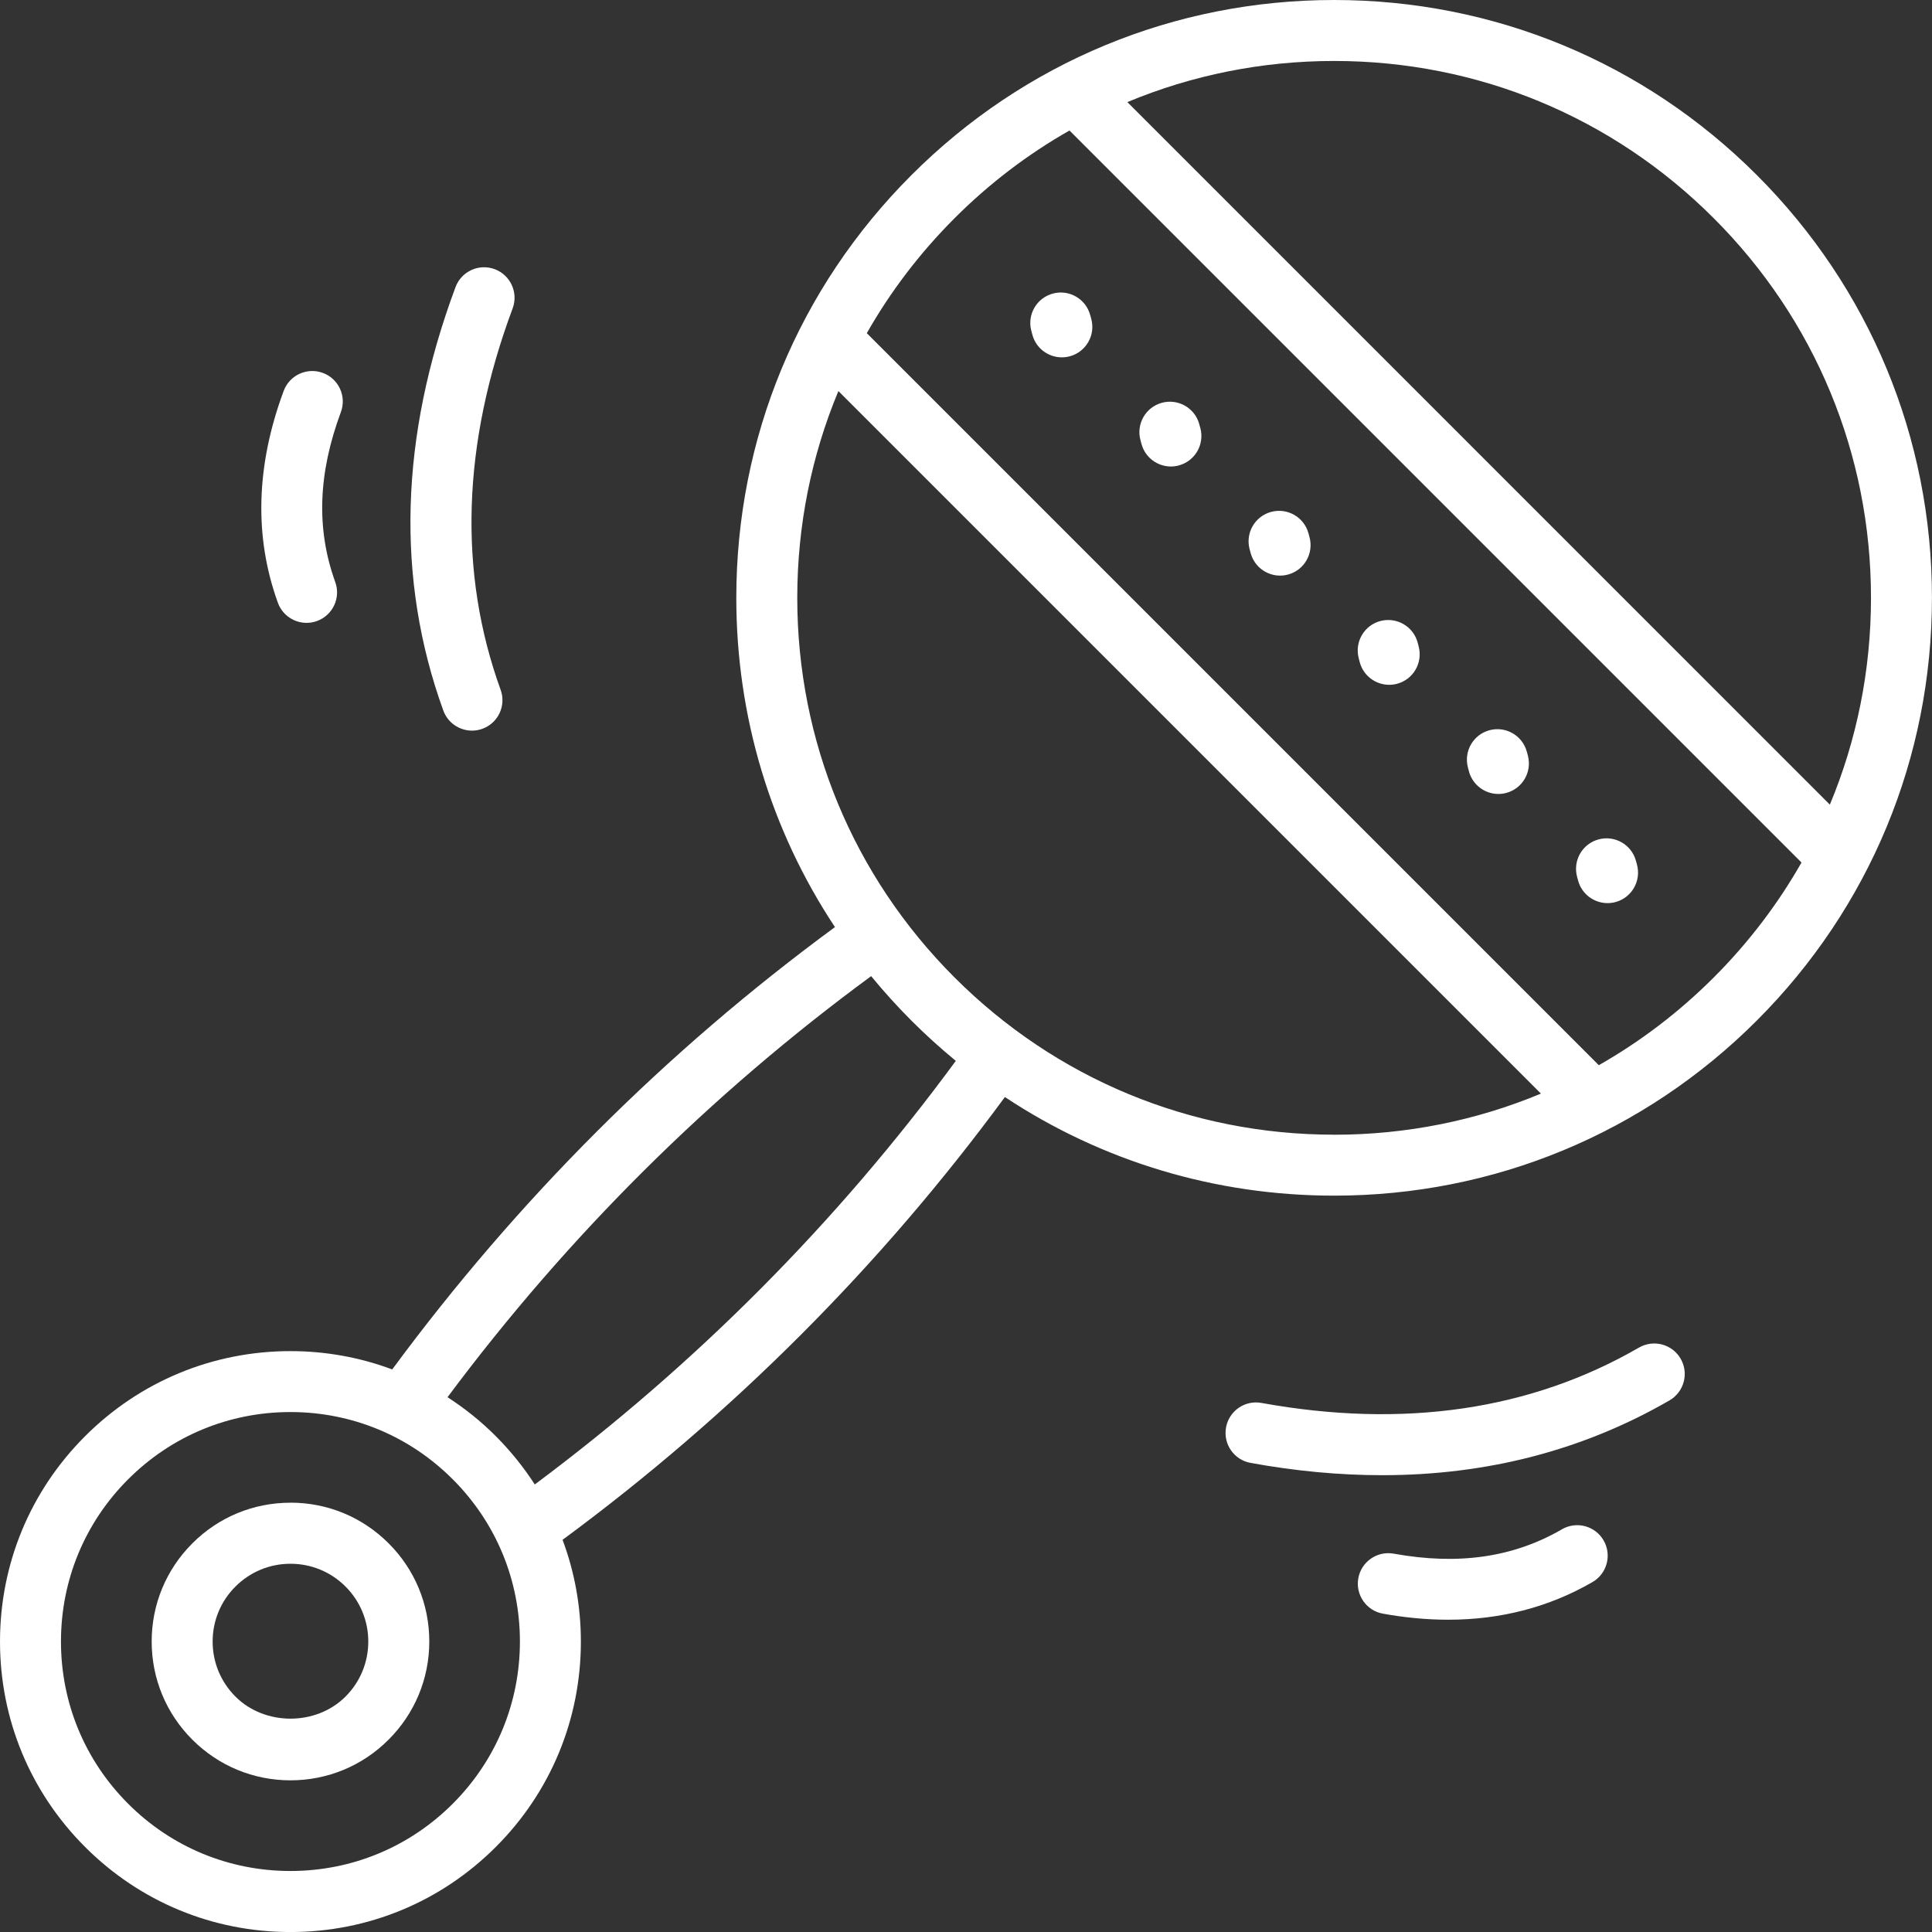
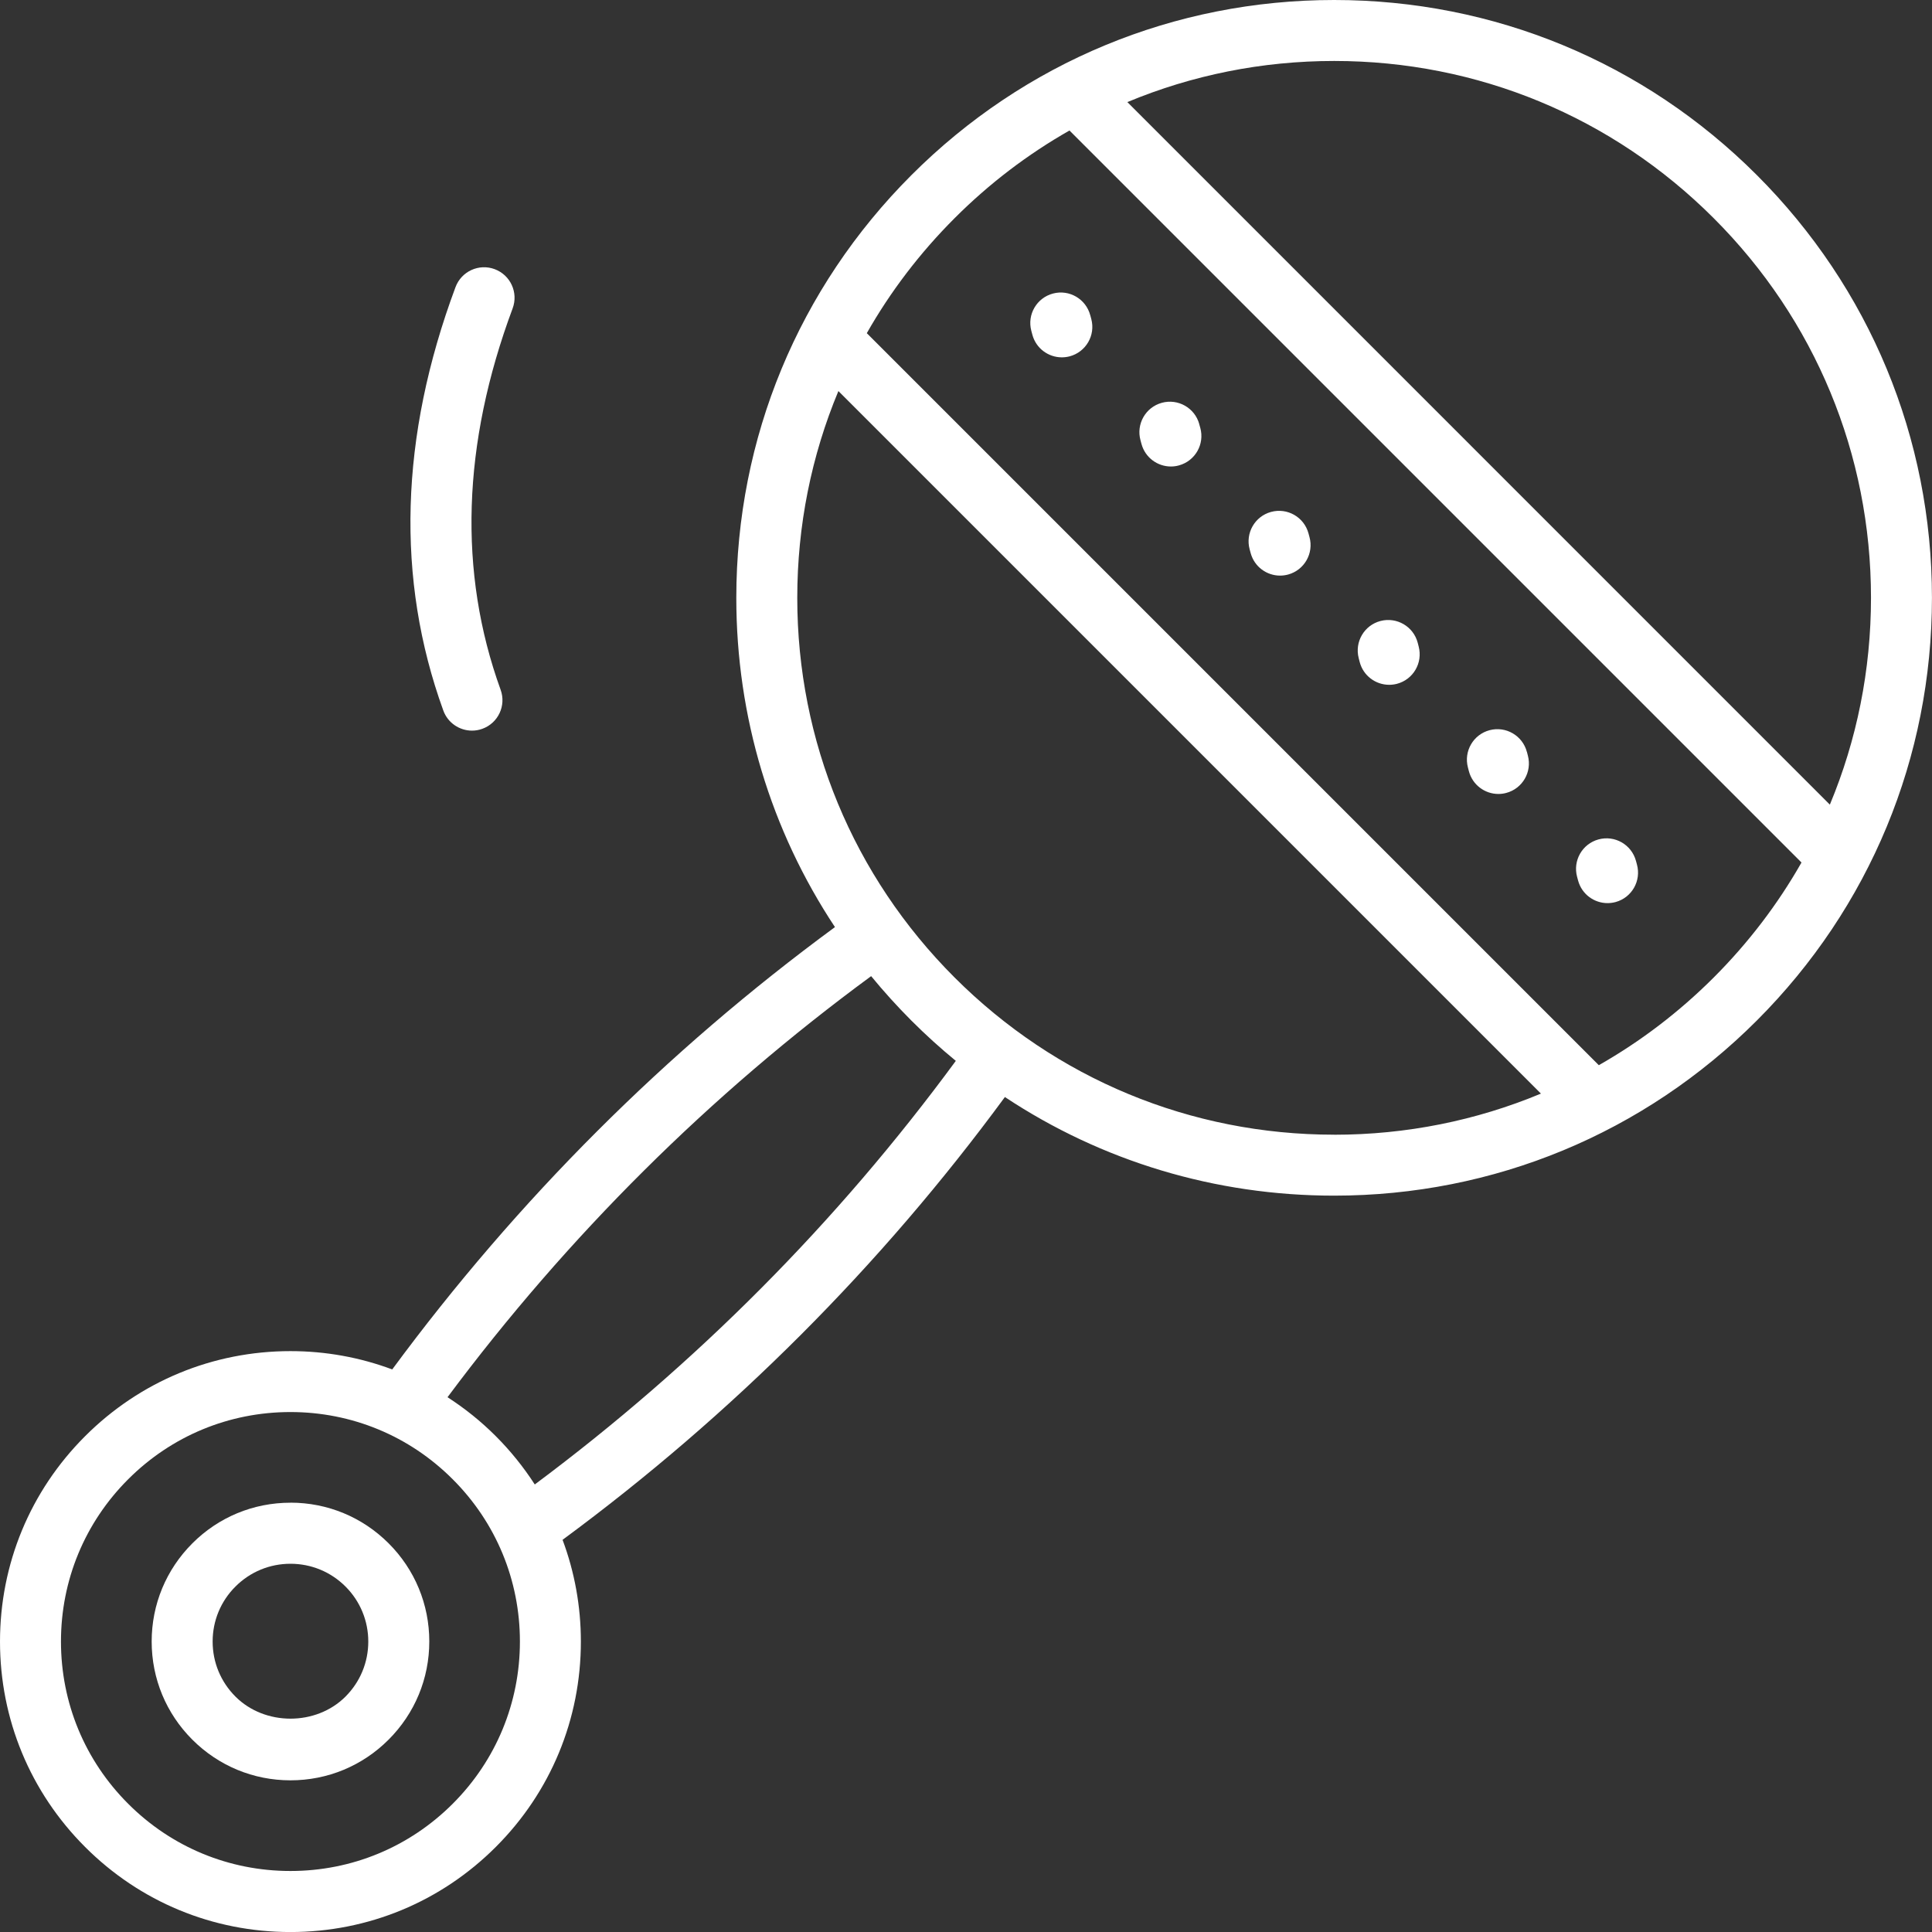
<svg xmlns="http://www.w3.org/2000/svg" id="uuid-a22a38d2-d2b9-40a6-942d-f37fbfc42e3e" width="432.58" height="432.58" viewBox="0 0 432.58 432.58">
  <rect x="0" y="0" width="432.58" height="432.58" fill="#333333" stroke="none" />
  <defs>
    <style>.uuid-3bbe7423-1d05-4660-a683-af1b66a423f3{fill:#fff;}</style>
  </defs>
  <path class="uuid-3bbe7423-1d05-4660-a683-af1b66a423f3" d="M393.37,39.21C368.09,13.92,334.48,0,298.72,0s-69.37,13.92-94.65,39.21c-25.28,25.28-39.21,58.89-39.21,94.65,0,26.61,7.72,52.03,22.09,73.72-37.83,27.79-71.11,61.05-99.13,99.04-7.19-2.69-14.88-4.1-22.79-4.1-17.37,0-33.7,6.77-45.98,19.05-12.29,12.28-19.05,28.61-19.05,45.99s6.77,33.7,19.05,45.98c12.28,12.29,28.61,19.05,45.98,19.05s33.7-6.77,45.98-19.05c12.29-12.28,19.05-28.61,19.05-45.99,0-7.9-1.41-15.59-4.1-22.78,38.01-28.03,71.26-61.32,99.04-99.14,21.68,14.37,47.1,22.08,73.71,22.08,35.75,0,69.37-13.93,94.65-39.21,25.28-25.28,39.21-58.89,39.21-94.65s-13.93-69.37-39.21-94.65ZM298.72,13.65c32.11,0,62.29,12.5,84.99,35.21,22.71,22.7,35.21,52.89,35.21,84.99,0,16.16-3.17,31.83-9.21,46.31L252.42,22.86c14.48-6.04,30.15-9.21,46.31-9.21ZM101.36,403.87c-9.7,9.7-22.6,15.05-36.33,15.05s-26.63-5.34-36.33-15.05c-9.71-9.7-15.05-22.61-15.05-36.33s5.34-26.63,15.05-36.33c9.7-9.7,22.6-15.05,36.33-15.05s26.63,5.34,36.33,15.05h0c9.71,9.7,15.05,22.61,15.05,36.33s-5.34,26.63-15.05,36.33ZM119.74,332.38c-2.49-3.86-5.4-7.49-8.73-10.82h0c-3.32-3.33-6.95-6.23-10.81-8.72,26.91-36.11,58.75-67.76,94.85-94.28,2.82,3.44,5.83,6.76,9.01,9.95,3.19,3.19,6.51,6.2,9.95,9.02-26.51,36.09-58.16,67.93-94.28,94.85ZM298.72,254.06c-32.11,0-62.29-12.5-85-35.21-22.7-22.7-35.21-52.89-35.21-84.99,0-16.16,3.17-31.83,9.21-46.3l157.3,157.3c-14.48,6.04-30.15,9.21-46.3,9.21ZM383.72,218.85c-7.78,7.78-16.43,14.35-25.74,19.65L194.08,74.6c5.29-9.31,11.87-17.96,19.65-25.74,7.77-7.78,16.43-14.35,25.73-19.64l163.9,163.9c-5.29,9.31-11.87,17.96-19.64,25.73Z" />
  <path class="uuid-3bbe7423-1d05-4660-a683-af1b66a423f3" d="M65.04,336.46c-8.31,0-16.11,3.23-21.97,9.1-5.87,5.87-9.11,13.67-9.11,21.98s3.24,16.11,9.1,21.97c5.87,5.87,13.67,9.11,21.98,9.11s16.11-3.24,21.97-9.11c5.87-5.87,9.11-13.67,9.11-21.98,0-8.3-3.23-16.1-9.1-21.97-5.87-5.87-13.67-9.11-21.98-9.11ZM77.36,379.87c-6.58,6.59-18.06,6.59-24.64,0-3.29-3.29-5.11-7.66-5.11-12.32s1.81-9.03,5.11-12.32c3.29-3.29,7.67-5.1,12.32-5.1s9.03,1.81,12.32,5.1h0c3.29,3.29,5.1,7.67,5.1,12.32s-1.81,9.03-5.11,12.33Z" />
  <path class="uuid-3bbe7423-1d05-4660-a683-af1b66a423f3" d="M244.11,70.59c-.96-3.65-4.69-5.83-8.33-4.87-3.65.96-5.83,4.69-4.87,8.33l.23.86c.8,3.07,3.57,5.1,6.6,5.1.57,0,1.16-.07,1.74-.22,3.65-.96,5.83-4.69,4.87-8.33l-.23-.86Z" />
  <path class="uuid-3bbe7423-1d05-4660-a683-af1b66a423f3" d="M268.52,94.96c-1-3.64-4.76-5.77-8.39-4.77-3.64,1-5.77,4.76-4.77,8.39l.23.85c.83,3.03,3.58,5.02,6.58,5.02.6,0,1.21-.08,1.81-.25,3.64-1,5.77-4.76,4.77-8.39l-.24-.85Z" />
-   <path class="uuid-3bbe7423-1d05-4660-a683-af1b66a423f3" d="M292.97,119.41c-.99-3.64-4.74-5.78-8.38-4.79-3.64.99-5.78,4.75-4.79,8.38l.23.85c.83,3.04,3.58,5.03,6.58,5.03.59,0,1.2-.08,1.8-.24,3.64-.99,5.78-4.75,4.79-8.38l-.23-.85Z" />
+   <path class="uuid-3bbe7423-1d05-4660-a683-af1b66a423f3" d="M292.97,119.41c-.99-3.64-4.74-5.78-8.38-4.79-3.64.99-5.78,4.75-4.79,8.38l.23.85c.83,3.04,3.58,5.03,6.58,5.03.59,0,1.2-.08,1.8-.24,3.64-.99,5.78-4.75,4.79-8.38Z" />
  <path class="uuid-3bbe7423-1d05-4660-a683-af1b66a423f3" d="M317.43,143.92c-.95-3.65-4.69-5.83-8.33-4.88-3.65.95-5.83,4.68-4.88,8.33l.22.86c.8,3.07,3.57,5.1,6.6,5.1.57,0,1.15-.07,1.73-.22,3.65-.95,5.83-4.68,4.88-8.33l-.22-.86Z" />
  <path class="uuid-3bbe7423-1d05-4660-a683-af1b66a423f3" d="M341.87,168.35c-.96-3.64-4.69-5.82-8.34-4.86-3.65.96-5.82,4.7-4.86,8.34l.22.85c.81,3.06,3.57,5.09,6.6,5.09.58,0,1.16-.07,1.75-.23,3.65-.96,5.82-4.7,4.86-8.34l-.22-.85Z" />
  <path class="uuid-3bbe7423-1d05-4660-a683-af1b66a423f3" d="M366.29,192.73c-1-3.64-4.75-5.78-8.39-4.78-3.64,1-5.77,4.75-4.78,8.39l.23.85c.83,3.03,3.58,5.02,6.58,5.02.6,0,1.21-.08,1.81-.24,3.64-1,5.77-4.75,4.78-8.39l-.23-.85Z" />
-   <path class="uuid-3bbe7423-1d05-4660-a683-af1b66a423f3" d="M366.96,301.73c-24.21,14-52.65,18.17-84.52,12.39-3.72-.68-7.26,1.79-7.93,5.5-.67,3.71,1.79,7.26,5.5,7.93,10.12,1.84,19.95,2.75,29.46,2.75,23.5,0,45.05-5.6,64.34-16.75,3.26-1.89,4.38-6.06,2.49-9.33-1.89-3.26-6.06-4.38-9.33-2.49Z" />
-   <path class="uuid-3bbe7423-1d05-4660-a683-af1b66a423f3" d="M349.72,342.42c-10.87,6.29-23.18,8.07-37.66,5.45-3.71-.67-7.26,1.79-7.93,5.5-.67,3.71,1.79,7.26,5.5,7.93,5.02.91,9.9,1.36,14.63,1.36,11.78,0,22.6-2.82,32.3-8.43,3.26-1.89,4.38-6.06,2.49-9.33-1.89-3.26-6.06-4.38-9.33-2.49Z" />
  <path class="uuid-3bbe7423-1d05-4660-a683-af1b66a423f3" d="M105.68,163.59c.77,0,1.56-.13,2.32-.41,3.55-1.28,5.38-5.2,4.09-8.74-9.52-26.3-8.62-55.03,2.69-85.39,1.32-3.53-.48-7.46-4.01-8.78-3.53-1.32-7.46.48-8.78,4.02-12.47,33.48-13.39,65.38-2.73,94.8,1.01,2.78,3.63,4.5,6.42,4.5Z" />
-   <path class="uuid-3bbe7423-1d05-4660-a683-af1b66a423f3" d="M68.65,139.46c.77,0,1.56-.13,2.32-.41,3.54-1.28,5.38-5.2,4.09-8.74-4.27-11.81-3.86-24.25,1.26-38.03,1.32-3.54-.48-7.47-4.02-8.78-3.53-1.31-7.46.48-8.78,4.02-6.21,16.71-6.65,32.67-1.3,47.44,1.01,2.78,3.63,4.5,6.42,4.5Z" />
</svg>